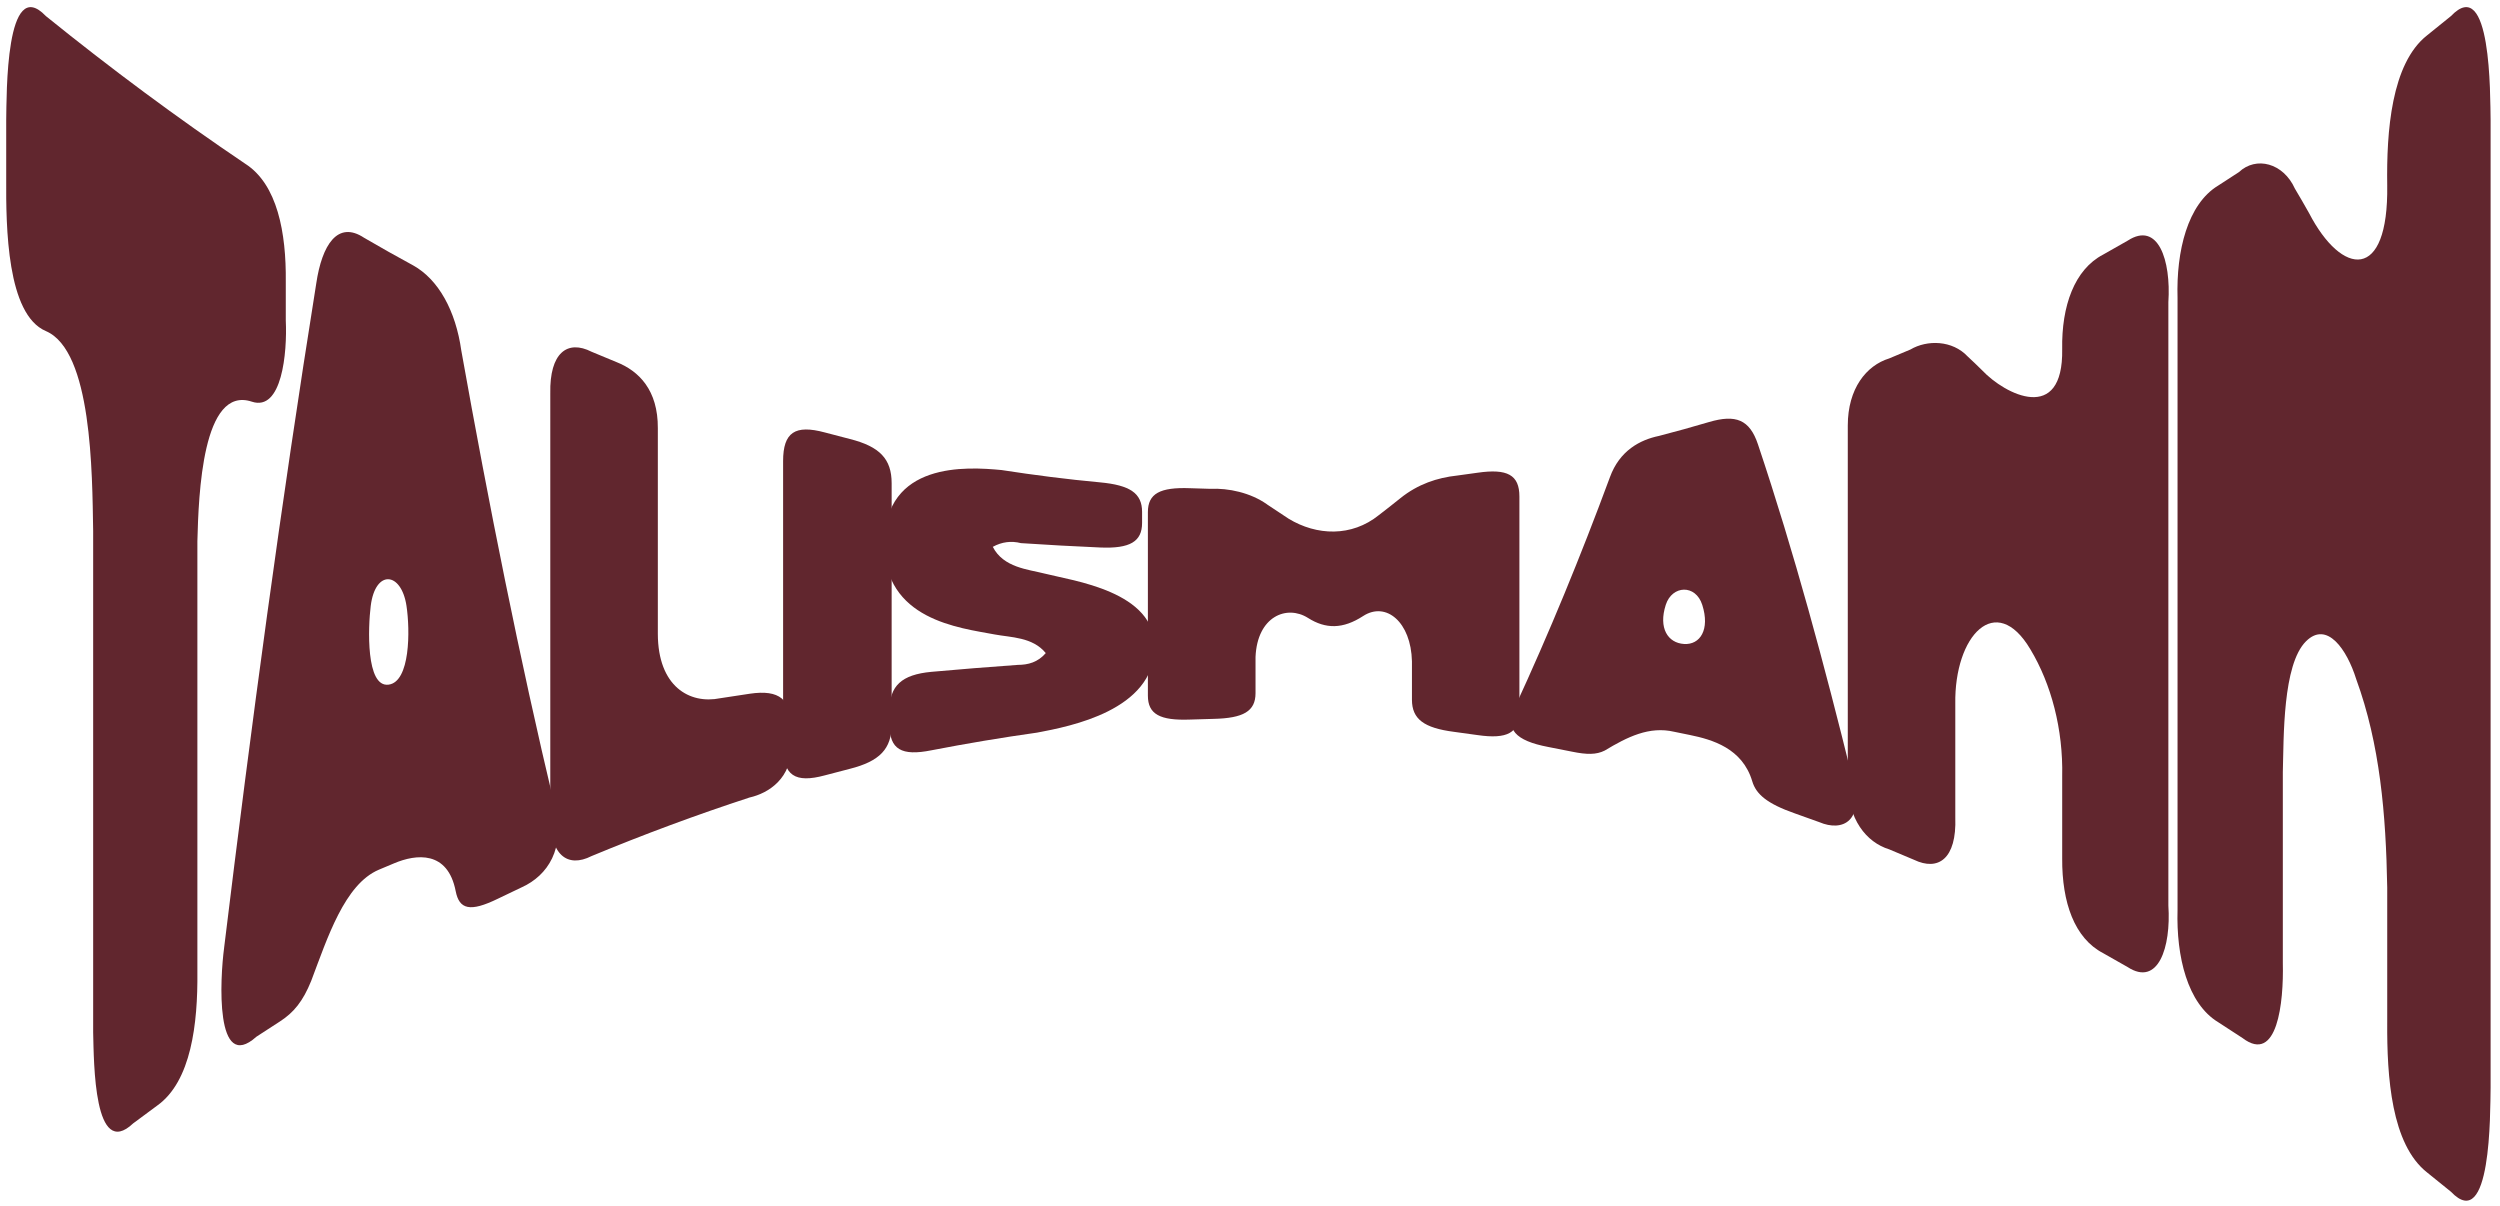
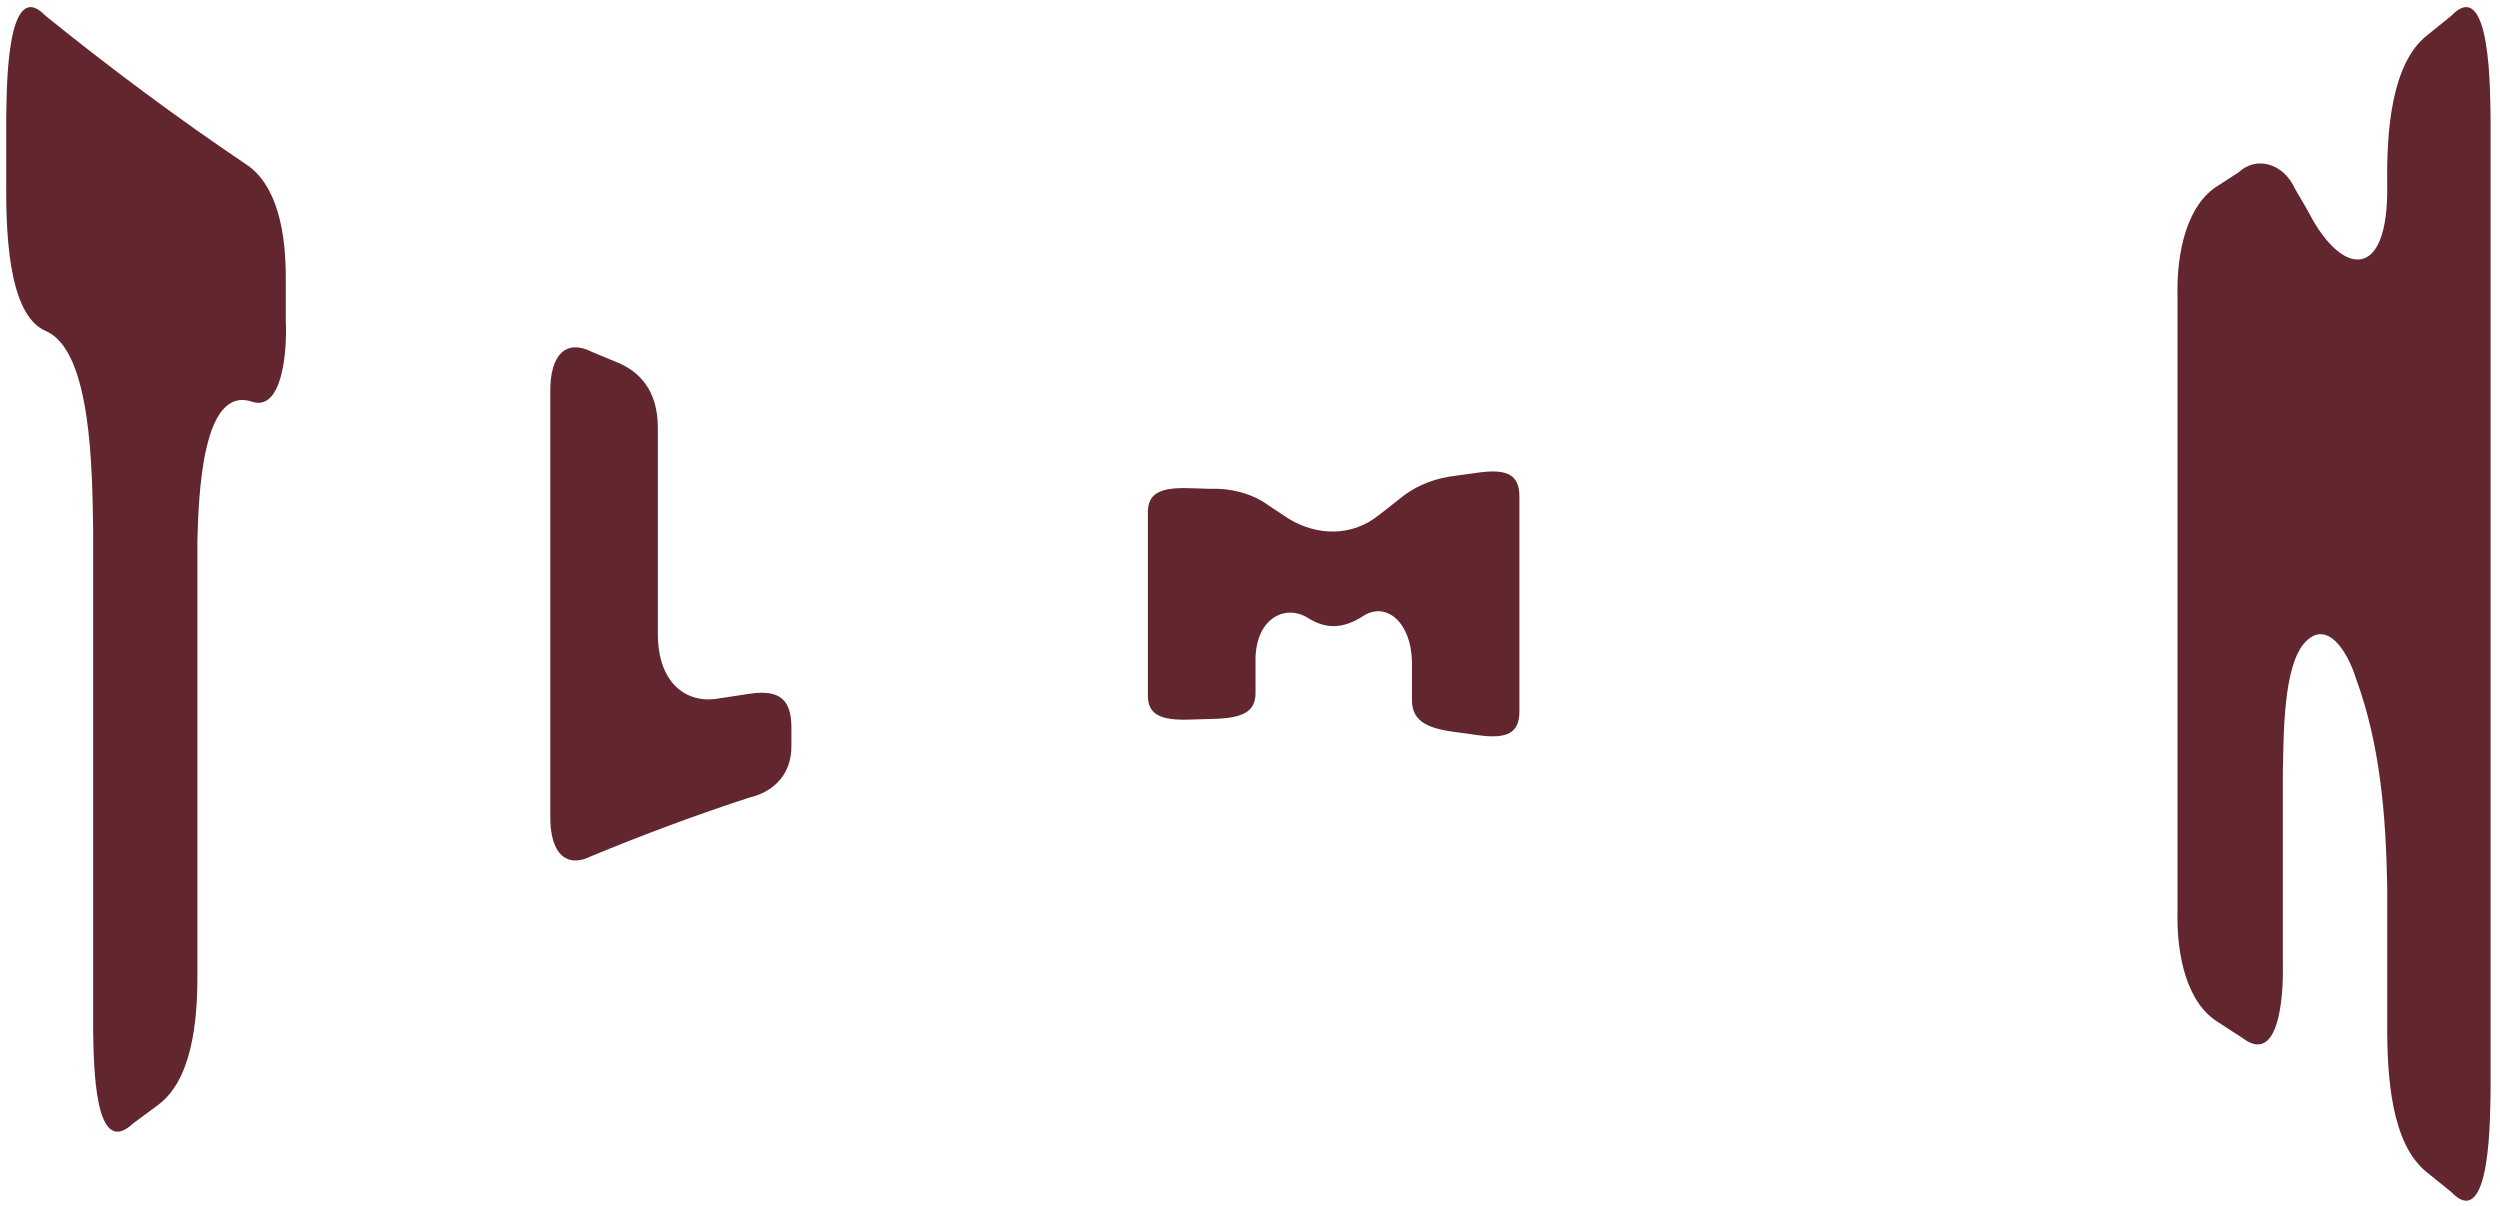
<svg xmlns="http://www.w3.org/2000/svg" id="Layer_1" data-name="Layer 1" viewBox="0 0 1546.63 746.11">
  <defs>
    <style>
      .cls-1 {
        fill: #61262e;
        stroke-width: 0px;
      }
    </style>
  </defs>
  <path class="cls-1" d="M155.82,248.5c-30.63-10.2-32.96,57.45-33.71,86.32,0,88.9,0,177.8,0,266.69.29,31.79-3.82,67.5-24.87,82.47-5.96,4.36-8.94,6.56-14.88,11.02-24.28,22.93-24.25-37.47-24.73-56.29,0-103.41,0-206.82,0-310.23-.6-36.07-.69-111.48-29.25-123.65C4.26,194.56,3.66,140.59,3.84,110.47v-36.08c.29-15.53-.5-90.72,24.53-64.45,40.44,32.69,81.5,63.15,123.38,91.39,19.88,12.73,25.36,42.67,25.05,72.88v24.04c.95,20.09-2.39,56.44-20.99,50.25Z" />
-   <path class="cls-1" d="M138.64,586.4c16.77-137.74,35.25-274.94,57.02-411.1,3.53-23.8,13.22-39.07,29.6-28.19,12.11,7.03,18.18,10.44,30.33,17.07,15.64,8.69,26.33,28.04,29.79,52.67,17.02,95.22,35.79,189.5,57.93,282.32,6.72,25.75-4.59,42.52-20.4,49.69-5.99,2.82-8.98,4.25-14.96,7.16-17.18,8.37-23.83,6.62-26.05-4.75-4.94-25.23-24.47-22.92-38-17.22-3.79,1.58-5.69,2.37-9.48,3.98-21.23,8.96-31.83,42.22-41.9,68.8-5.03,12.46-10.68,19.54-19.46,25.17-5.77,3.7-8.65,5.57-14.41,9.35-25.72,23.14-22.55-35.94-20-54.95ZM240.41,423.56c13.4-1.74,13.36-33.65,11.06-48.78-3.22-21.2-19.29-22.64-22.12.07-1.63,13.11-3.11,50.56,11.05,48.71Z" />
  <path class="cls-1" d="M463.85,493.33c-32.87,10.74-65.43,22.82-97.86,36.27-14.97,7.62-26.05-.58-25.55-25.77V243.39c-.5-25.18,10.59-33.39,25.55-25.77,6.14,2.6,9.21,3.87,15.35,6.37,13.94,5.5,25.76,17.35,25.63,40.91v127.22c.07,32.51,19.54,43.68,38.53,39.85,7.33-1.15,11-1.71,18.34-2.79,18.35-2.71,25.77,3.46,25.77,21.08v10.51c.43,20.94-14.31,29.96-25.77,32.58Z" />
-   <path class="cls-1" d="M510.27,267.53c6.2,1.67,9.3,2.48,15.5,4.05,18.41,4.67,25.85,12.29,25.85,27.38v149.29c0,15.09-7.44,22.71-25.85,27.38-6.2,1.57-9.3,2.38-15.5,4.05-18.39,4.96-25.8.1-25.8-17.75v-176.65c0-17.85,7.4-22.71,25.8-17.75Z" />
-   <path class="cls-1" d="M714.35,400.89c-.8,38.51-51.81,48.4-72.7,52.34-21.87,3.08-43.66,6.73-65.45,10.95-18.45,3.71-25.88-.56-25.88-15.69v-9.03c0-15.14,7.43-22.1,25.88-23.82,17.81-1.6,35.63-3.03,53.45-4.3,6.45-.02,12.38-1.6,17.31-7.29-8.09-9.99-21.69-9.66-31.57-11.53-21.74-4.12-68.57-8.93-68.3-56.37.29-50.56,50.7-47.43,72.51-45.35,20.29,3.13,40.62,5.75,60.98,7.62,18.5,1.73,25.97,6.73,25.97,18.24v6.87c0,11.51-7.47,15.99-25.97,15.18-16.33-.71-32.66-1.61-48.99-2.7-6.01-1.53-11.81-.77-17.4,2.29,6.55,12.88,21.88,13.93,31.99,16.53,17.47,4.5,68.89,10.91,68.16,46.06Z" />
  <path class="cls-1" d="M783.87,312.06c5.33,3.55,7.99,5.31,13.32,8.83,17.35,10.55,38.98,11.39,55.86-2.23,5.32-4.1,7.99-6.18,13.31-10.46,10.84-8.72,22.86-12.68,35.04-13.99,5.06-.67,7.59-1.02,12.65-1.75,18.48-2.68,25.93,1.31,25.93,14.73,0,44.28,0,88.55,0,132.83,0,13.42-7.45,17.42-25.93,14.74-5.84-.85-8.75-1.25-14.59-2.01-18.49-2.4-25.96-7.86-25.96-19.85v-23.76c-.55-24.3-16.03-37.22-30.19-28.03-12.53,8.14-23.17,8.12-34.1,1.19-13.1-8.31-31.46-1.02-32.48,24.21v22.33c0,11.17-7.47,15.49-25.99,15.9-5.85.13-8.77.22-14.62.43-18.51.68-25.98-3.32-25.98-14.8,0-37.85,0-75.69,0-113.54,0-11.47,7.47-15.48,25.98-14.8,5.07.19,7.6.26,12.67.39,11.14-.54,24.84,2.36,35.08,9.62Z" />
-   <path class="cls-1" d="M937.06,437.77c21.3-46.07,40.77-93.46,58.91-142.52,6-16.53,18.69-23.15,30.37-25.57,12.4-3.24,18.59-4.96,30.97-8.59,16.44-4.83,25.12-1.62,30.27,13.86,22.44,66.93,41.15,136.45,58.45,206.71,7.73,26.26-5.97,33.16-20.53,26.96-6.03-2.21-9.05-3.29-15.09-5.4-17.35-6.07-24.01-11.94-26.37-19.86-6.11-20.52-24.84-25.83-38.66-28.67-3.87-.81-5.81-1.2-9.68-1.98-15.41-3.59-28.92,3.2-42.96,11.64-5.17,2.59-10.99,2.56-20.05.7-5.95-1.22-8.93-1.81-14.89-2.94-20.4-3.88-26.89-11.06-20.73-24.32ZM1041.82,398.4c10,.64,16.16-8.93,11.29-24.18-4.11-12.88-18.65-12.24-22.58-.03-4.64,14.4,1.3,23.57,11.29,24.21Z" />
-   <path class="cls-1" d="M1275.78,531.18c0-20.34,0-30.51,0-50.85.65-29.13-6.79-57.21-19.67-78.61-21.31-36.02-47.14-8.55-46.46,33.73,0,23.43,0,46.86,0,70.29.91,25.65-10.58,33.36-25.54,26.17-6.14-2.63-9.21-3.92-15.35-6.46-14.18-4.36-25.62-18.67-25.62-41.52,0-73.56,0-147.12,0-220.68,0-22.84,11.45-37.15,25.62-41.51,5.25-2.17,7.87-3.27,13.11-5.5,10.38-6.13,26-5.8,35.43,4.28,3.57,3.31,5.35,5.02,8.92,8.54,14.3,15.19,50.35,33.42,49.56-13.05-.46-26.71,7.59-49.27,25.32-58.5,6.07-3.39,9.1-5.12,15.16-8.61,18.88-12.3,26.91,12.11,25.21,38.04v373.28c1.71,25.93-6.32,50.35-25.21,38.05-6.06-3.49-9.09-5.22-15.16-8.61-17.73-9.23-25.47-31.3-25.32-58.5Z" />
  <path class="cls-1" d="M1476.86,632.57v-83.57c-.78-45.24-4.48-88.62-19.19-128.85-5.73-18.35-18.07-36.32-31.06-23.4-14.52,14.44-13.72,59.53-14.33,80.92v118.26c.56,24-3.27,62.78-24.99,46.22-6.01-3.96-9.01-5.91-15.03-9.78-18.92-11.49-25.97-40.44-25.12-69.46V184.27c-.85-29.01,6.2-57.96,25.12-69.45,5.14-3.3,7.71-4.96,12.84-8.33,10.63-10.03,27.49-5.68,34.66,10.24,3.49,5.87,5.23,8.89,8.72,15.07,20.34,39.26,49.27,42.7,48.38-17.16-.49-33.19,2.5-75.35,24.68-92.78,5.91-4.72,8.86-7.1,14.76-11.92,25.02-26.27,24.23,48.92,24.52,64.45v598.44c-.29,15.53.5,90.73-24.52,64.46-5.9-4.82-8.85-7.21-14.76-11.93-22.18-17.44-24.88-59.15-24.68-92.79Z" />
</svg>